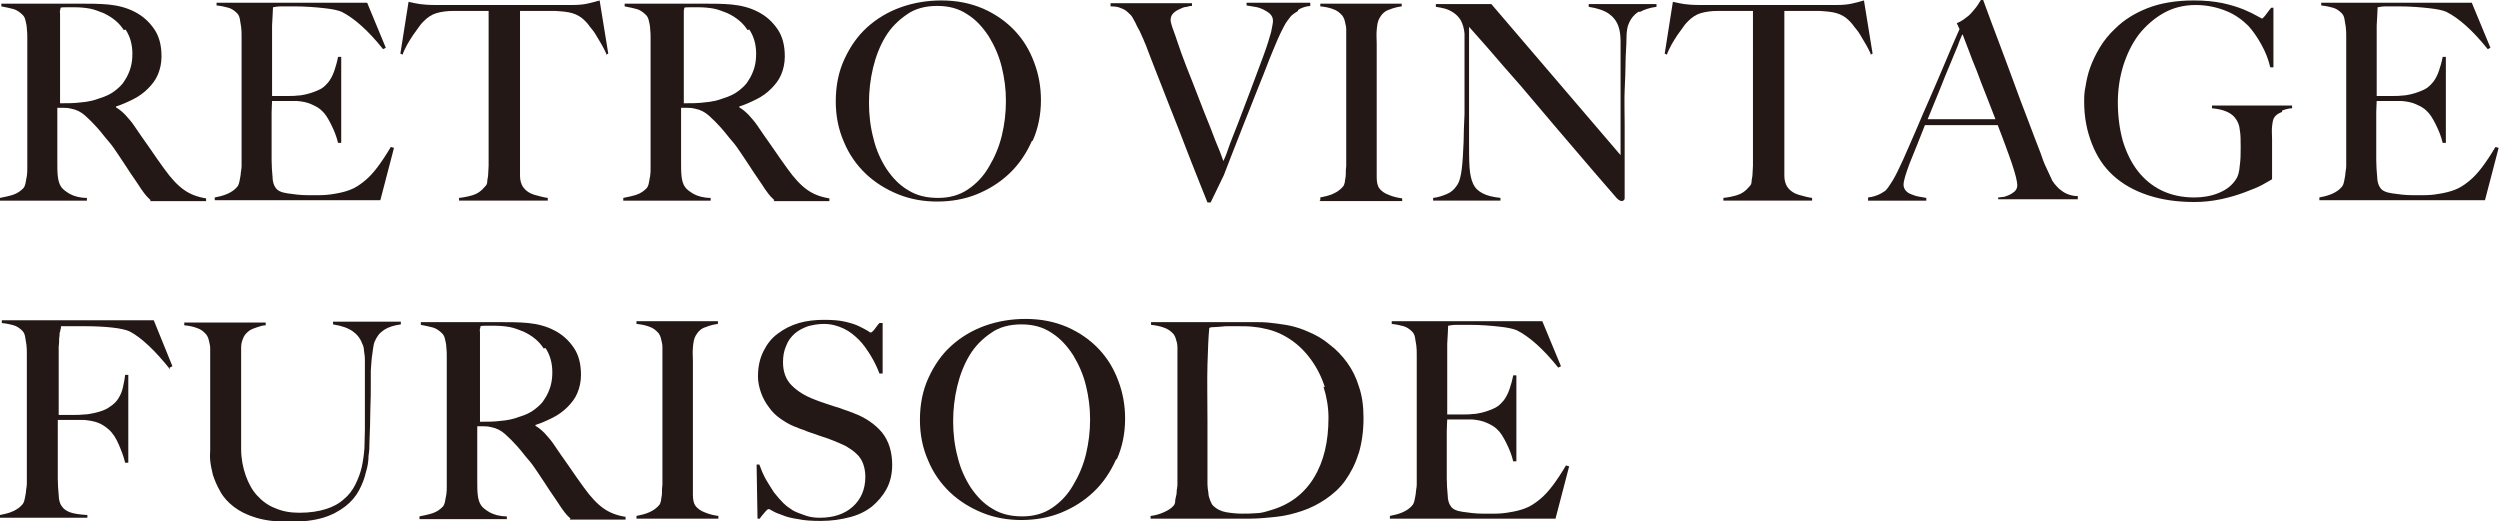
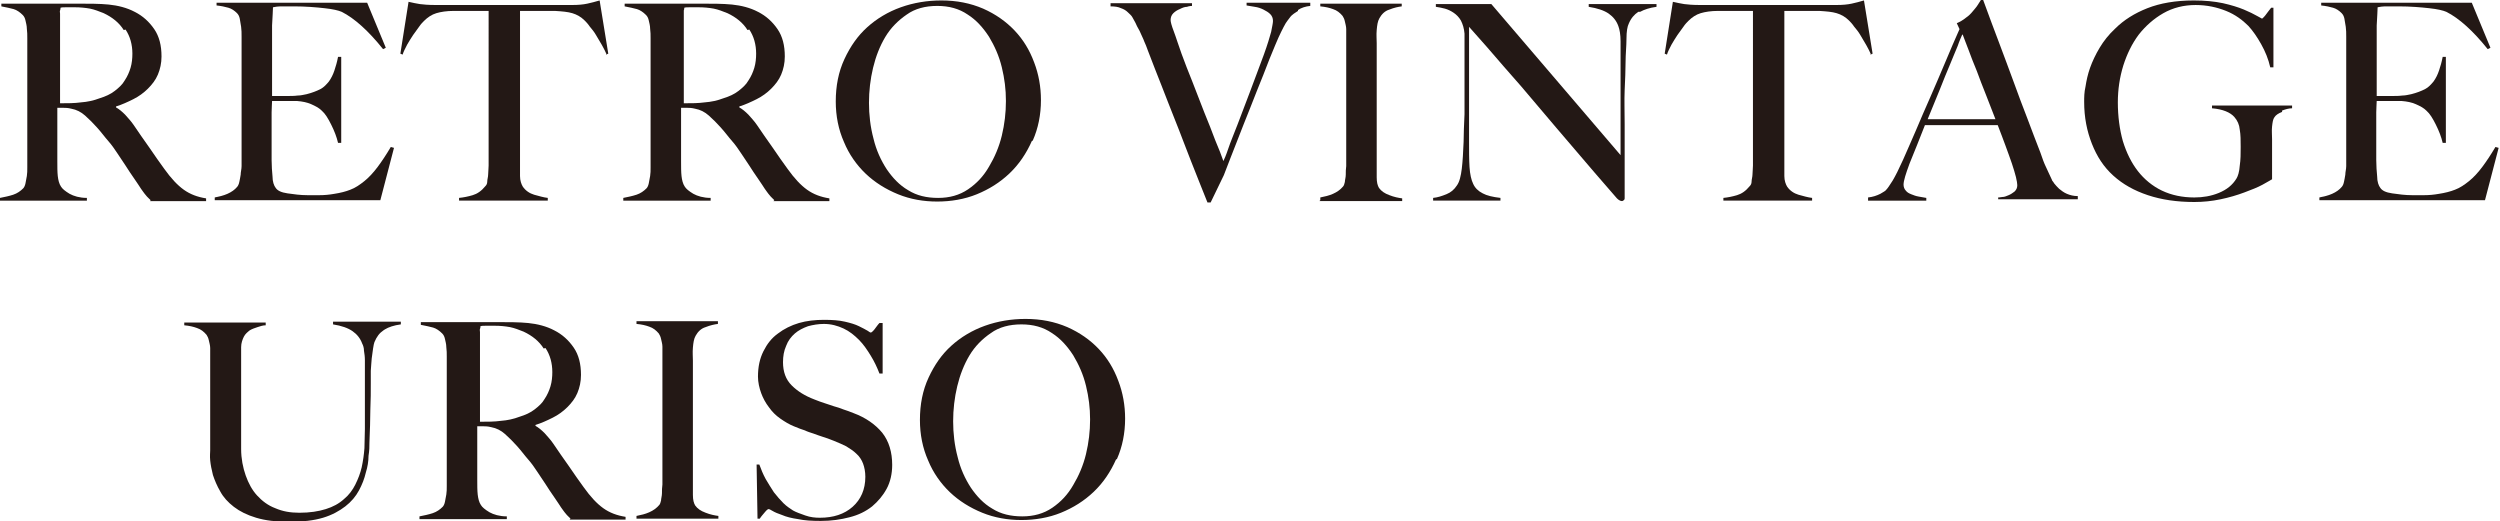
<svg xmlns="http://www.w3.org/2000/svg" id="_レイヤー_2" viewBox="0 0 54.95 11.46">
  <defs>
    <style>.cls-1{fill:#231815;}</style>
  </defs>
  <g id="design">
    <path class="cls-1" d="m3.31,4.4s-.06-.06-.08-.08c-.02-.02-.03-.04-.05-.06-.02-.02-.04-.06-.08-.11-.03-.05-.08-.12-.14-.21-.08-.11-.14-.21-.2-.3s-.12-.18-.18-.27c-.06-.09-.12-.18-.2-.27s-.15-.19-.25-.3c-.08-.09-.17-.18-.26-.26s-.19-.13-.3-.15c-.08-.02-.13-.02-.17-.02-.04,0-.08,0-.14,0v.68c0,.19,0,.35,0,.49,0,.13,0,.24.01.33s.03.17.07.23c.03.05.09.1.19.16.09.05.22.09.38.09v.06H0v-.06c.1-.02.2-.04.29-.07.09-.03.16-.08.22-.14.02-.02.04-.06.05-.11.01-.05.02-.1.03-.16s.01-.12.01-.19c0-.07,0-.13,0-.2,0-.06,0-.13,0-.23,0-.1,0-.2,0-.32,0-.11,0-.23,0-.35v-1.52c0-.07,0-.14,0-.22,0-.07,0-.14-.01-.21,0-.07-.02-.13-.03-.18-.01-.05-.03-.09-.06-.12-.06-.06-.13-.11-.2-.13s-.17-.04-.27-.06v-.06h.25c.14,0,.29,0,.46,0s.34,0,.52,0h.42c.27,0,.51,0,.71.02s.4.07.57.16c.18.09.32.22.43.38.11.16.16.36.16.6,0,.15-.03.28-.08.4-.05.12-.13.22-.22.31s-.2.17-.32.23c-.12.06-.25.12-.38.16v.02c.07.04.13.09.2.16.06.07.13.14.19.23.1.15.22.32.34.49.12.18.23.33.33.47.15.21.29.36.43.46.14.1.3.16.49.19v.06h-1.23Zm-.59-3.74c-.1-.16-.25-.28-.44-.37-.1-.04-.2-.08-.3-.1-.11-.02-.22-.03-.33-.03-.08,0-.15,0-.2,0-.05,0-.09,0-.12.01,0,.02,0,.04-.01.06s0,.04,0,.07,0,.07,0,.12c0,.05,0,.12,0,.21,0,.14,0,.3,0,.47s0,.35,0,.51v.66c.16,0,.32,0,.46-.02.14-.01.28-.04.41-.09.13-.04.24-.09.33-.16s.17-.14.22-.23c.06-.09.1-.18.13-.28.03-.1.04-.21.04-.31,0-.2-.05-.38-.15-.53Z" />
    <path class="cls-1" d="m8.39,4.4h-3.67v-.06c.1-.02.19-.04.28-.08.09-.04.16-.09.21-.15.02-.02.04-.06.05-.11.01-.04.02-.1.03-.16,0-.06.02-.12.02-.19s0-.13,0-.2c0-.06,0-.13,0-.23,0-.1,0-.2,0-.32,0-.11,0-.23,0-.35v-1.52c0-.07,0-.15,0-.22,0-.08,0-.15-.01-.22s-.02-.13-.03-.18c-.01-.05-.03-.09-.06-.12-.06-.06-.12-.1-.19-.12-.07-.02-.16-.04-.26-.05v-.06h3.31l.41.99-.06.03c-.32-.4-.63-.68-.91-.82-.07-.03-.19-.06-.38-.08-.18-.02-.41-.04-.67-.04-.08,0-.17,0-.26,0s-.16.01-.2.02c0,.06-.01.2-.02.4,0,.2,0,.43,0,.7v.38c0,.1,0,.19,0,.25,0,.07,0,.12,0,.15v.07h.12c.06,0,.13,0,.21,0,.08,0,.16,0,.23-.01.08,0,.14-.02.2-.03.12-.03.22-.07.3-.11s.14-.11.19-.17c.05-.07.09-.15.12-.24.03-.09.06-.19.08-.3h.07v1.89h-.07c-.03-.13-.08-.26-.15-.4-.07-.14-.13-.24-.21-.31-.06-.06-.14-.1-.23-.14s-.19-.06-.31-.07c-.06,0-.11,0-.15,0s-.08,0-.12,0h-.28c0,.06-.01.14-.01.25v.72c0,.06,0,.12,0,.18,0,.06,0,.11,0,.15,0,.13.01.25.02.36,0,.11.03.2.07.25.04.06.12.1.26.12.14.02.28.04.44.04.07,0,.16,0,.26,0,.11,0,.22-.01.33-.03.13-.02.25-.05.35-.09.11-.04.21-.11.31-.19.1-.08.2-.19.29-.31.09-.12.19-.27.29-.44l.07.02-.3,1.15Z" />
    <path class="cls-1" d="m13.34,1.21c-.03-.07-.07-.15-.11-.22s-.09-.15-.13-.22-.09-.13-.14-.19c-.04-.06-.08-.1-.11-.13-.08-.08-.17-.13-.27-.16-.1-.03-.22-.04-.38-.05-.08,0-.14,0-.2,0-.06,0-.11,0-.17,0h-.4c0,.1,0,.24,0,.41s0,.35,0,.54v2.35c0,.12,0,.23,0,.33s.03.18.06.23c.06.09.15.15.25.18.11.03.21.06.3.07v.06h-1.95v-.06c.1-.01.2-.03.3-.06.1-.03.19-.09.28-.2.02-.02.04-.05.04-.1s.02-.1.02-.16c0-.06.01-.12.01-.19,0-.07,0-.13,0-.2,0-.06,0-.13,0-.22,0-.09,0-.19,0-.3,0-.11,0-.23,0-.35V.24h-.4c-.05,0-.11,0-.17,0-.06,0-.12,0-.2,0-.15,0-.28.02-.38.05-.1.03-.19.09-.27.17-.03.03-.07.07-.11.13-.04.06-.09.12-.13.18s-.09.14-.13.21c-.04.08-.08.15-.1.22l-.05-.02.18-1.14c.09.02.18.04.25.05s.19.02.34.02c.15,0,.29,0,.41,0s.24,0,.35,0h1.14c.12,0,.24,0,.35,0s.23,0,.35,0,.26,0,.41,0c.13,0,.24-.01.33-.03.09-.02.17-.04.27-.07l.19,1.17-.05.02Z" />
    <path class="cls-1" d="m17.02,4.4s-.06-.06-.08-.08c-.02-.02-.03-.04-.05-.06-.02-.02-.04-.06-.08-.11-.03-.05-.08-.12-.14-.21-.08-.11-.14-.21-.2-.3s-.12-.18-.18-.27c-.06-.09-.12-.18-.2-.27s-.15-.19-.25-.3c-.08-.09-.17-.18-.26-.26s-.19-.13-.3-.15c-.08-.02-.13-.02-.17-.02-.04,0-.08,0-.14,0v.68c0,.19,0,.35,0,.49,0,.13,0,.24.01.33s.03.17.07.23c.03.05.09.1.19.16.09.05.22.09.38.09v.06h-1.92v-.06c.1-.02.2-.04.29-.07.09-.03.16-.08.22-.14.02-.02.04-.06.05-.11.01-.05.02-.1.03-.16s.01-.12.01-.19c0-.07,0-.13,0-.2,0-.06,0-.13,0-.23,0-.1,0-.2,0-.32,0-.11,0-.23,0-.35v-1.52c0-.07,0-.14,0-.22,0-.07,0-.14-.01-.21,0-.07-.02-.13-.03-.18-.01-.05-.03-.09-.06-.12-.06-.06-.13-.11-.2-.13s-.17-.04-.27-.06v-.06h.25c.14,0,.29,0,.46,0s.34,0,.52,0h.42c.27,0,.51,0,.71.02s.4.07.57.16c.18.09.32.22.43.38.11.16.16.36.16.6,0,.15-.03.28-.08.4-.05.12-.13.22-.22.31s-.2.17-.32.23c-.12.06-.25.12-.38.16v.02c.07.04.13.09.2.16.06.07.13.14.19.23.1.15.22.32.34.49.12.18.23.33.33.47.15.21.29.36.43.46.14.1.3.16.49.19v.06h-1.23Zm-.59-3.74c-.1-.16-.25-.28-.44-.37-.1-.04-.2-.08-.3-.1-.11-.02-.22-.03-.33-.03-.08,0-.15,0-.2,0-.05,0-.09,0-.12.01,0,.02,0,.04-.01.06,0,.02,0,.04,0,.07s0,.07,0,.12c0,.05,0,.12,0,.21,0,.14,0,.3,0,.47s0,.35,0,.51v.66c.16,0,.32,0,.46-.02.14-.01.28-.04.41-.09.13-.04.24-.09.33-.16s.17-.14.22-.23c.06-.09.1-.18.13-.28.03-.1.04-.21.04-.31,0-.2-.05-.38-.15-.53Z" />
    <path class="cls-1" d="m22.68,3.1c-.12.27-.28.51-.49.71-.21.2-.45.35-.72.46-.27.11-.57.16-.87.16s-.59-.05-.86-.16c-.27-.11-.51-.26-.71-.45-.2-.19-.37-.43-.48-.7-.12-.27-.18-.57-.18-.89,0-.34.06-.65.19-.93s.29-.51.5-.7.46-.34.74-.44c.28-.1.58-.15.89-.15.34,0,.64.06.92.18.27.12.5.28.69.48.19.2.33.43.43.7.1.26.15.54.15.83,0,.32-.06.62-.18.89Zm-.66-1.62c-.06-.25-.16-.47-.28-.67-.13-.2-.28-.37-.47-.49-.19-.13-.41-.19-.67-.19s-.49.06-.67.19c-.19.13-.35.29-.47.49-.12.2-.21.43-.27.68s-.09.51-.09.77.03.53.1.79c.06.25.16.47.29.67.13.19.28.35.47.46.19.12.41.17.66.17s.47-.06.66-.19c.19-.13.34-.29.46-.5.12-.2.22-.43.28-.68.06-.25.09-.5.09-.76s-.03-.49-.09-.74Z" />
    <path class="cls-1" d="m28.53.24c-.08.05-.12.08-.14.1-.01.01-.03.03-.05.06-.02.03-.05.06-.08.11-.03.05-.06.11-.1.19s-.08.17-.13.29c-.08.19-.17.41-.26.65-.1.24-.19.48-.29.73-.1.25-.2.5-.3.76-.1.25-.19.49-.28.72l-.29.6h-.07c-.13-.32-.25-.63-.37-.93s-.22-.58-.33-.85c-.11-.27-.21-.54-.31-.79-.1-.25-.2-.51-.3-.77-.03-.08-.05-.14-.08-.2-.02-.06-.05-.11-.07-.16-.02-.05-.04-.09-.07-.14s-.04-.09-.07-.14c-.01-.02-.03-.05-.05-.09-.02-.04-.06-.07-.1-.11-.04-.04-.09-.07-.15-.09-.06-.03-.14-.04-.23-.04v-.07h1.79v.06s-.06,0-.11.02c-.05,0-.1.02-.16.05-.05.02-.1.05-.14.09-.04.04-.06.09-.06.15,0,.04.02.12.07.25s.1.3.17.49.15.4.24.62.17.45.26.67c.09.22.17.42.24.61.08.19.14.34.18.46.02-.04.06-.13.11-.28s.12-.31.2-.52c.08-.21.17-.45.27-.71.1-.26.2-.54.31-.83.08-.22.13-.39.16-.5.02-.11.04-.19.04-.24,0-.06-.02-.11-.06-.15s-.09-.07-.15-.1c-.06-.03-.12-.05-.19-.06-.07-.01-.12-.02-.18-.03v-.06h1.4v.07c-.1.01-.2.04-.27.09Z" />
    <path class="cls-1" d="m29.02,4.4v-.06c.1-.02.19-.04.28-.08.09-.04.16-.09.22-.16.02-.02.03-.06.04-.1,0-.04.02-.1.02-.16,0-.06,0-.12.01-.19,0-.07,0-.13,0-.2,0-.06,0-.13,0-.23,0-.1,0-.2,0-.32,0-.11,0-.23,0-.35V.84c0-.07,0-.14,0-.2,0-.06-.02-.12-.03-.17-.01-.05-.03-.09-.05-.12-.06-.07-.12-.12-.21-.15-.08-.03-.17-.05-.28-.06v-.06h1.79v.06c-.08.01-.17.03-.27.07-.1.03-.17.1-.22.19-.04.07-.05.15-.06.26s0,.2,0,.29c0,.1,0,.2,0,.3s0,.2,0,.3v2.01c0,.12,0,.23,0,.34s.02.18.05.23c.05.07.12.12.23.16.1.04.2.06.28.07v.06h-1.82Z" />
    <path class="cls-1" d="m36.01.26c-.09.06-.16.14-.21.26-.03.06-.05.17-.05.33,0,.16-.02.34-.02.52,0,.17-.01.38-.02.61s0,.48,0,.75v.38c0,.14,0,.28,0,.43,0,.15,0,.29,0,.43v.39s0,.03-.02.04c0,0-.02.02-.04.02-.03,0-.07-.02-.11-.06-.34-.39-.65-.75-.93-1.08-.28-.33-.55-.64-.8-.94-.25-.3-.5-.59-.75-.87-.24-.28-.5-.58-.77-.88v2.53c0,.2,0,.39.01.55s.04.29.08.37c.04.09.11.16.21.21.09.05.22.08.39.1v.06h-1.48v-.06c.1-.01.19-.04.29-.08.1-.04.17-.1.23-.19.06-.08.09-.21.11-.37.02-.16.03-.36.04-.59,0-.17.01-.38.02-.61,0-.23,0-.48,0-.75v-.73c0-.08,0-.18,0-.29-.01-.12-.04-.21-.08-.29-.04-.07-.1-.13-.16-.17-.06-.04-.12-.07-.19-.09-.07-.02-.14-.03-.2-.04v-.06h1.22l2.84,3.32V1.37c0-.16,0-.31,0-.46s-.02-.26-.05-.34c-.04-.11-.11-.2-.21-.27-.1-.07-.25-.12-.44-.15v-.06h1.49v.06c-.15.02-.27.06-.36.11Z" />
    <path class="cls-1" d="m41.13,1.21c-.03-.07-.07-.15-.11-.22s-.09-.15-.13-.22-.09-.13-.14-.19c-.04-.06-.08-.1-.11-.13-.08-.08-.17-.13-.27-.16-.1-.03-.22-.04-.38-.05-.08,0-.14,0-.2,0-.06,0-.11,0-.17,0h-.4c0,.1,0,.24,0,.41s0,.35,0,.54v2.35c0,.12,0,.23,0,.33s.03.18.06.23c.06.09.15.15.25.18.11.03.21.06.3.07v.06h-1.95v-.06c.1-.01.2-.03.3-.06.1-.03.19-.09.28-.2.02-.02.04-.05.04-.1s.02-.1.02-.16c0-.06.01-.12.01-.19,0-.07,0-.13,0-.2,0-.06,0-.13,0-.22,0-.09,0-.19,0-.3,0-.11,0-.23,0-.35V.24h-.4c-.05,0-.11,0-.17,0-.06,0-.12,0-.2,0-.15,0-.28.02-.38.05-.1.03-.19.09-.27.17-.03.03-.07.07-.11.13-.04.06-.09.12-.13.18s-.09.14-.13.21c-.04.08-.08.15-.1.22l-.05-.02.18-1.14c.09.02.18.04.25.05s.19.02.34.02c.15,0,.29,0,.41,0s.24,0,.35,0h1.14c.12,0,.24,0,.35,0s.23,0,.35,0,.26,0,.41,0c.13,0,.24-.01.33-.03.09-.02.17-.04.27-.07l.19,1.17-.05.02Z" />
    <path class="cls-1" d="m43.92,4.4v-.06s.04,0,.09-.01c.05,0,.09-.02.14-.04.05-.02.09-.05.13-.08.04-.04.06-.08.06-.14,0-.04-.01-.09-.03-.18-.02-.08-.05-.18-.09-.3-.04-.12-.09-.25-.14-.39-.05-.14-.11-.29-.17-.45h-1.6c-.06.15-.12.3-.17.43-.06.14-.11.28-.17.42-.08.22-.13.37-.13.46,0,.05.02.1.05.13.03.04.07.06.12.08s.1.04.16.05.11.02.17.03v.06h-1.28v-.07c.1-.01.19-.04.27-.08.07-.04.12-.07.13-.09.03-.03.07-.09.14-.2.06-.1.14-.26.23-.46.08-.19.18-.4.28-.64.1-.24.21-.49.32-.74.11-.25.22-.51.33-.77.11-.26.21-.5.31-.72l-.06-.13c.07-.03.14-.07.2-.12.06-.04.11-.09.15-.14s.08-.09.11-.14.05-.08.07-.11h.05c.12.33.24.65.35.94.11.3.22.58.32.86.1.28.2.54.3.8.1.26.19.51.29.76.04.12.08.23.12.31s.08.18.13.28c0,.02.03.04.05.08.03.04.07.08.11.12.05.04.1.08.17.11.07.03.15.05.24.05v.07h-1.75Zm-.79-3.64c-.02.05-.06.13-.1.25-.05.11-.1.25-.17.41-.07.16-.14.34-.22.54-.08.2-.17.42-.27.66h1.49c-.07-.18-.14-.36-.21-.54-.07-.18-.14-.35-.2-.52-.07-.17-.13-.32-.18-.46-.05-.14-.1-.25-.13-.34Z" />
    <path class="cls-1" d="m50.16,2.46c-.08.03-.14.07-.17.12-.03.04-.04.11-.05.2s0,.18,0,.28v.88s-.1.06-.21.12c-.11.06-.24.11-.4.17-.16.06-.33.11-.52.15-.19.04-.38.06-.58.06-.38,0-.72-.05-1.02-.15-.3-.1-.55-.24-.76-.43s-.36-.42-.47-.7-.17-.58-.17-.92c0-.1,0-.21.03-.34.02-.13.05-.27.1-.41s.12-.29.21-.44c.09-.15.2-.29.34-.42.19-.19.43-.34.71-.45.28-.11.62-.17,1.02-.17.24,0,.45.02.64.06.18.04.34.09.46.14s.22.1.29.14c.07.04.11.06.11.06s.03-.02.07-.07.08-.11.13-.17h.05v1.31h-.07c-.04-.18-.11-.35-.2-.51-.09-.16-.18-.29-.28-.4-.13-.13-.29-.25-.49-.33s-.42-.13-.67-.13c-.26,0-.5.06-.71.18s-.39.28-.54.47c-.15.2-.26.43-.34.68-.08.26-.12.53-.12.81,0,.31.04.6.11.85.08.26.19.48.33.66.14.18.32.33.53.43s.45.15.71.15c.19,0,.37-.03.54-.1s.3-.17.39-.32c.03-.05.06-.14.07-.28.02-.13.02-.27.02-.41s0-.27-.02-.38c-.01-.11-.05-.2-.12-.28-.09-.1-.25-.17-.49-.19v-.06h1.76v.06c-.07,0-.14.02-.22.05Z" />
    <path class="cls-1" d="m54.65,4.4h-3.67v-.06c.1-.02.19-.04.28-.08.09-.04.16-.09.21-.15.02-.02.04-.06.05-.11.01-.04.02-.1.03-.16,0-.06.02-.12.02-.19s0-.13,0-.2c0-.06,0-.13,0-.23,0-.1,0-.2,0-.32,0-.11,0-.23,0-.35v-1.52c0-.07,0-.15,0-.22,0-.08,0-.15-.01-.22s-.02-.13-.03-.18c-.01-.05-.03-.09-.06-.12-.06-.06-.12-.1-.19-.12-.07-.02-.16-.04-.26-.05v-.06h3.31l.41.99-.06.03c-.32-.4-.63-.68-.91-.82-.07-.03-.19-.06-.38-.08-.18-.02-.41-.04-.67-.04-.08,0-.17,0-.26,0s-.16.01-.2.02c0,.06-.01.2-.02.4,0,.2,0,.43,0,.7v.38c0,.1,0,.19,0,.25,0,.07,0,.12,0,.15v.07h.12c.06,0,.13,0,.21,0,.08,0,.16,0,.23-.01.08,0,.14-.02.2-.03.12-.03.22-.07.3-.11s.14-.11.19-.17c.05-.07.09-.15.12-.24.03-.09.06-.19.08-.3h.07v1.89h-.07c-.03-.13-.08-.26-.15-.4-.07-.14-.13-.24-.21-.31-.06-.06-.14-.1-.23-.14s-.19-.06-.31-.07c-.06,0-.11,0-.15,0s-.08,0-.12,0h-.28c0,.06-.01.14-.01.25v.72c0,.06,0,.12,0,.18,0,.06,0,.11,0,.15,0,.13.01.25.02.36,0,.11.03.2.07.25.04.06.12.1.26.12.14.02.28.04.44.04.07,0,.16,0,.26,0,.11,0,.22-.01.33-.03.13-.02.25-.05.35-.09.11-.04.21-.11.31-.19.1-.08.2-.19.29-.31.09-.12.19-.27.29-.44l.07.02-.3,1.15Z" />
-     <path class="cls-1" d="m3.74,8.12c-.16-.2-.32-.38-.47-.52-.15-.14-.29-.25-.43-.32-.07-.03-.19-.06-.37-.08s-.38-.03-.62-.03c-.04,0-.09,0-.14,0-.05,0-.1,0-.15,0-.05,0-.09,0-.13,0-.04,0-.07,0-.09,0,0,.02,0,.05-.01.07,0,.02-.01.05-.02.08,0,.03,0,.07-.01.12,0,.05,0,.11-.01.18,0,.14,0,.29,0,.46s0,.32,0,.47v.57h.11c.06,0,.13,0,.21,0,.08,0,.16,0,.24-.01.08,0,.15-.02.21-.03.14-.03.26-.07.34-.13.08-.05.15-.11.2-.19s.08-.15.1-.24c.02-.09.04-.18.05-.28h.07v1.93h-.07c-.03-.13-.08-.26-.14-.4-.06-.14-.13-.25-.22-.33-.08-.07-.16-.12-.24-.15s-.19-.05-.3-.06c-.06,0-.11,0-.16,0s-.09,0-.13,0h-.29v.74c0,.11,0,.21,0,.31,0,.09,0,.17,0,.24,0,.13.01.25.02.36,0,.11.03.2.07.25.04.06.1.1.18.13s.21.05.38.06v.06H0v-.06c.1-.02.19-.04.28-.08.09-.04.16-.09.21-.15.02-.02.04-.06.05-.11.01-.04.02-.1.03-.16,0-.06.02-.12.02-.19s0-.13,0-.2c0-.06,0-.13,0-.23,0-.1,0-.2,0-.32,0-.11,0-.23,0-.35v-1.52c0-.07,0-.15,0-.22,0-.08,0-.15-.01-.22s-.02-.13-.03-.18c-.01-.05-.03-.09-.06-.12-.06-.06-.12-.1-.19-.12-.07-.02-.16-.04-.26-.05v-.06h3.34l.41,1.01-.06.03Z" />
    <path class="cls-1" d="m8.43,7.26c-.09.06-.15.14-.2.26-.01.03-.02.07-.03.14-.01.06-.02.14-.03.22s-.01.17-.02.27c0,.09,0,.19,0,.28,0,.17,0,.36-.01.58,0,.21-.01.45-.02.72,0,.08,0,.17-.02.29,0,.12-.02.24-.06.37-.03.13-.08.26-.15.39-.07.13-.17.25-.3.35s-.29.19-.49.25-.45.09-.74.09-.53-.03-.73-.09c-.2-.06-.36-.14-.49-.24-.13-.1-.23-.21-.3-.34-.07-.12-.12-.24-.16-.36-.03-.12-.05-.22-.06-.32s0-.17,0-.22c0-.11,0-.26,0-.44s0-.38,0-.6v-1.01c0-.07,0-.14,0-.2,0-.06-.02-.12-.03-.17-.01-.05-.03-.09-.05-.12-.06-.07-.12-.12-.21-.15-.08-.03-.17-.05-.28-.06v-.06h1.79v.06c-.06,0-.12.02-.18.04-.06.02-.12.04-.17.07-.05.04-.1.08-.13.14s-.06.14-.06.23c0,.1,0,.2,0,.28s0,.16,0,.23v1.19c0,.09,0,.18,0,.27s0,.18,0,.27c0,.21.04.41.1.58s.14.32.25.44c.11.12.24.22.4.28.16.07.33.1.53.1.23,0,.42-.03.58-.08s.29-.12.4-.22c.11-.09.19-.2.25-.32.06-.12.11-.25.14-.38.03-.14.05-.28.06-.42,0-.14.01-.28.01-.42v-1.02c0-.08,0-.16,0-.25s0-.16,0-.24-.01-.15-.02-.21c0-.07-.02-.12-.04-.16-.04-.11-.11-.2-.21-.27-.1-.07-.24-.12-.43-.15v-.06h1.49v.06c-.15.02-.27.06-.35.11Z" />
    <path class="cls-1" d="m12.54,11.4s-.06-.06-.08-.08c-.02-.02-.03-.04-.05-.06-.02-.02-.04-.06-.08-.11-.03-.05-.08-.12-.14-.21-.08-.11-.14-.21-.2-.3s-.12-.18-.18-.27c-.06-.09-.12-.18-.2-.27s-.15-.19-.25-.3c-.08-.09-.17-.18-.26-.26s-.19-.13-.3-.15c-.08-.02-.13-.02-.17-.02-.04,0-.08,0-.14,0v.68c0,.19,0,.35,0,.49,0,.13,0,.24.01.33s.03.17.07.23c.03.05.09.1.19.16.09.05.22.09.38.09v.06h-1.92v-.06c.1-.02.2-.04.29-.07.09-.03.16-.08.22-.14.02-.02.04-.06.05-.11.01-.05.02-.1.03-.16s.01-.12.01-.19c0-.07,0-.13,0-.2,0-.06,0-.13,0-.23,0-.1,0-.2,0-.32,0-.11,0-.23,0-.35v-1.52c0-.07,0-.14,0-.22,0-.07,0-.14-.01-.21,0-.07-.02-.13-.03-.18-.01-.05-.03-.09-.06-.12-.06-.06-.13-.11-.2-.13s-.17-.04-.27-.06v-.06h.25c.14,0,.29,0,.46,0s.34,0,.52,0h.42c.27,0,.51,0,.71.02s.4.07.57.16c.18.09.32.22.43.38.11.16.16.36.16.6,0,.15-.03.28-.08.4-.05.12-.13.22-.22.31s-.2.17-.32.23c-.12.06-.25.12-.38.16v.02c.07.04.13.09.2.16.06.07.13.14.19.23.1.15.22.32.34.49.12.18.23.33.33.47.15.21.29.36.43.46.14.1.3.16.49.19v.06h-1.23Zm-.59-3.74c-.1-.16-.25-.28-.44-.37-.1-.04-.2-.08-.3-.1-.11-.02-.22-.03-.33-.03-.08,0-.15,0-.2,0-.05,0-.09,0-.12.01,0,.02,0,.04-.01.06s0,.04,0,.07,0,.07,0,.12c0,.05,0,.12,0,.21,0,.14,0,.3,0,.47s0,.35,0,.51v.66c.16,0,.32,0,.46-.02.14-.01.28-.04.41-.09.13-.04.24-.09.33-.16s.17-.14.22-.23c.06-.09.1-.18.13-.28.03-.1.04-.21.04-.31,0-.2-.05-.38-.15-.53Z" />
    <path class="cls-1" d="m13.99,11.4v-.06c.1-.02.19-.04.28-.08.09-.04.16-.09.22-.16.02-.02.03-.06.04-.1,0-.04.02-.1.02-.16,0-.06,0-.12.01-.19,0-.07,0-.13,0-.2,0-.06,0-.13,0-.23,0-.1,0-.2,0-.32,0-.11,0-.23,0-.35v-1.73c0-.07,0-.14,0-.2,0-.06-.02-.12-.03-.17-.01-.05-.03-.09-.05-.12-.06-.07-.12-.12-.21-.15-.08-.03-.17-.05-.28-.06v-.06h1.79v.06c-.08.01-.17.03-.27.07-.1.03-.17.1-.22.19-.04.07-.05.15-.06.26s0,.2,0,.29c0,.1,0,.2,0,.3s0,.2,0,.3v2.01c0,.12,0,.23,0,.34s.02.18.05.23c.05.07.12.12.23.16.1.04.2.06.28.07v.06h-1.82Z" />
    <path class="cls-1" d="m19.49,10.74c-.08.15-.19.28-.32.39-.14.11-.3.19-.5.24-.19.05-.4.08-.63.08-.2,0-.36-.01-.5-.04-.14-.02-.26-.05-.35-.09-.09-.03-.16-.06-.21-.09s-.07-.04-.09-.04c-.01,0-.04.02-.08.07-.04.05-.08.09-.11.14h-.05l-.02-1.19h.06c.04.11.08.21.14.32.06.1.12.2.18.29.07.09.14.17.21.24.07.07.15.12.21.16.07.04.16.07.27.11.11.04.22.05.32.05.3,0,.54-.08.72-.24.18-.16.28-.38.28-.66,0-.11-.02-.21-.05-.29s-.08-.16-.15-.22c-.06-.06-.14-.11-.22-.16-.08-.04-.17-.08-.27-.12-.1-.04-.18-.07-.25-.09s-.14-.05-.2-.07c-.06-.02-.13-.04-.19-.07-.07-.02-.14-.05-.24-.09-.1-.04-.2-.1-.3-.17-.1-.07-.18-.15-.25-.25-.07-.09-.13-.2-.17-.31-.04-.11-.07-.24-.07-.36,0-.22.04-.4.12-.56s.18-.29.32-.39c.13-.1.29-.18.46-.23.17-.05.36-.07.55-.07.18,0,.33.01.46.04.13.03.23.06.31.1s.14.07.19.1c.04.03.06.04.07.04.01,0,.04-.02.08-.07s.07-.1.11-.14h.07v1.11h-.07c-.05-.13-.11-.26-.19-.39-.08-.13-.16-.25-.26-.35-.1-.1-.21-.19-.34-.25-.13-.06-.27-.1-.43-.1-.12,0-.24.02-.35.05-.11.04-.21.09-.29.16-.08.07-.15.16-.19.27-.05.11-.07.23-.07.36,0,.21.06.38.19.51.13.13.29.23.5.31.08.03.15.06.22.08.07.02.14.05.21.07.07.02.14.04.21.07.07.02.14.05.22.08.27.1.48.25.63.43.15.19.22.43.22.71,0,.19-.04.37-.12.52Z" />
    <path class="cls-1" d="m24.53,10.1c-.12.27-.28.51-.49.71-.21.2-.45.35-.72.46-.27.11-.57.16-.87.16s-.59-.05-.86-.16c-.27-.11-.51-.26-.71-.45-.2-.19-.37-.43-.48-.7-.12-.27-.18-.57-.18-.89,0-.34.06-.65.19-.93s.29-.51.5-.7.46-.34.74-.44c.28-.1.58-.15.89-.15.34,0,.64.06.92.18.27.12.5.28.69.48.19.2.33.43.43.7.1.26.15.54.15.83,0,.32-.06.62-.18.89Zm-.66-1.62c-.06-.25-.16-.47-.28-.67-.13-.2-.28-.37-.47-.49-.19-.13-.41-.19-.67-.19s-.49.06-.67.19c-.19.13-.35.29-.47.49-.12.2-.21.43-.27.68s-.09.51-.09.77.03.53.1.79c.06.25.16.47.29.67.13.19.28.35.47.46.19.12.41.17.66.17s.47-.06.66-.19c.19-.13.34-.29.46-.5.12-.2.22-.43.28-.68.06-.25.09-.5.09-.76s-.03-.49-.09-.74Z" />
-     <path class="cls-1" d="m29.86,9.97c-.07.23-.17.42-.29.59s-.27.3-.43.41c-.16.11-.34.2-.52.26-.18.06-.37.11-.57.13s-.39.04-.57.04h-2.19v-.06c.1-.01.2-.04.29-.08.09-.04.17-.09.21-.14.02-.02.04-.05.04-.1,0-.05.02-.1.03-.16,0-.06.01-.12.02-.19,0-.07,0-.13,0-.2,0-.06,0-.13,0-.23,0-.1,0-.2,0-.32,0-.11,0-.23,0-.35v-1.73c0-.07,0-.14,0-.2,0-.06-.01-.12-.03-.17-.01-.05-.03-.09-.05-.12-.06-.07-.13-.12-.22-.15-.08-.03-.18-.05-.28-.06v-.06c.17,0,.41,0,.73,0,.32,0,.7,0,1.15,0h.38c.13,0,.26,0,.4.02s.26.03.4.06c.13.03.26.07.39.13.17.07.33.16.47.28.15.11.28.25.39.4.11.15.2.33.26.53.07.2.1.43.1.69,0,.3-.04.56-.11.79Zm-.74-1.46c-.07-.22-.17-.42-.3-.6s-.28-.33-.46-.45c-.18-.12-.37-.2-.58-.24-.08-.02-.17-.03-.26-.04-.1-.01-.21-.01-.35-.01-.05,0-.1,0-.16,0-.06,0-.11,0-.17.01-.05,0-.1.01-.15.01s-.08,0-.11.02c-.02.2-.03.47-.04.81s0,.75,0,1.23v.7c0,.21,0,.38,0,.51,0,.06,0,.12,0,.18s.01.13.02.19c0,.06.02.12.04.17.02.05.04.09.06.11.08.08.18.13.3.15s.24.03.34.03c.1,0,.2,0,.31-.01.11,0,.2-.03.3-.06.43-.12.75-.36.97-.72s.32-.8.32-1.32c0-.23-.04-.46-.11-.68Z" />
-     <path class="cls-1" d="m34.22,11.4h-3.67v-.06c.1-.02.19-.04.28-.08.09-.04.16-.09.21-.15.02-.02.04-.06.05-.11.01-.04.02-.1.03-.16,0-.06.02-.12.02-.19s0-.13,0-.2c0-.06,0-.13,0-.23,0-.1,0-.2,0-.32,0-.11,0-.23,0-.35v-1.52c0-.07,0-.15,0-.22,0-.08,0-.15-.01-.22s-.02-.13-.03-.18c-.01-.05-.03-.09-.06-.12-.06-.06-.12-.1-.19-.12-.07-.02-.16-.04-.26-.05v-.06h3.31l.41.99-.06.03c-.32-.4-.63-.68-.91-.82-.07-.03-.19-.06-.38-.08-.18-.02-.41-.04-.67-.04-.08,0-.17,0-.26,0s-.16.01-.2.02c0,.06-.01.2-.02.4,0,.2,0,.43,0,.7v.38c0,.1,0,.19,0,.25,0,.07,0,.12,0,.15v.07h.12c.06,0,.13,0,.21,0,.08,0,.16,0,.23-.01.08,0,.14-.02.2-.03.12-.03.22-.07.3-.11s.14-.11.19-.17c.05-.07.09-.15.12-.24.03-.09.06-.19.08-.3h.07v1.89h-.07c-.03-.13-.08-.26-.15-.4-.07-.14-.13-.24-.21-.31-.06-.06-.14-.1-.23-.14s-.19-.06-.31-.07c-.06,0-.11,0-.15,0s-.08,0-.12,0h-.28c0,.06-.01.14-.01.25v.72c0,.06,0,.12,0,.18,0,.06,0,.11,0,.15,0,.13.01.25.02.36,0,.11.03.2.07.25.04.06.12.1.26.12.14.02.28.04.44.04.07,0,.16,0,.26,0,.11,0,.22-.01.33-.03.13-.02.25-.05.35-.09.11-.04.21-.11.31-.19.1-.08.2-.19.29-.31.09-.12.19-.27.29-.44l.07.02-.3,1.15Z" />
  </g>
</svg>